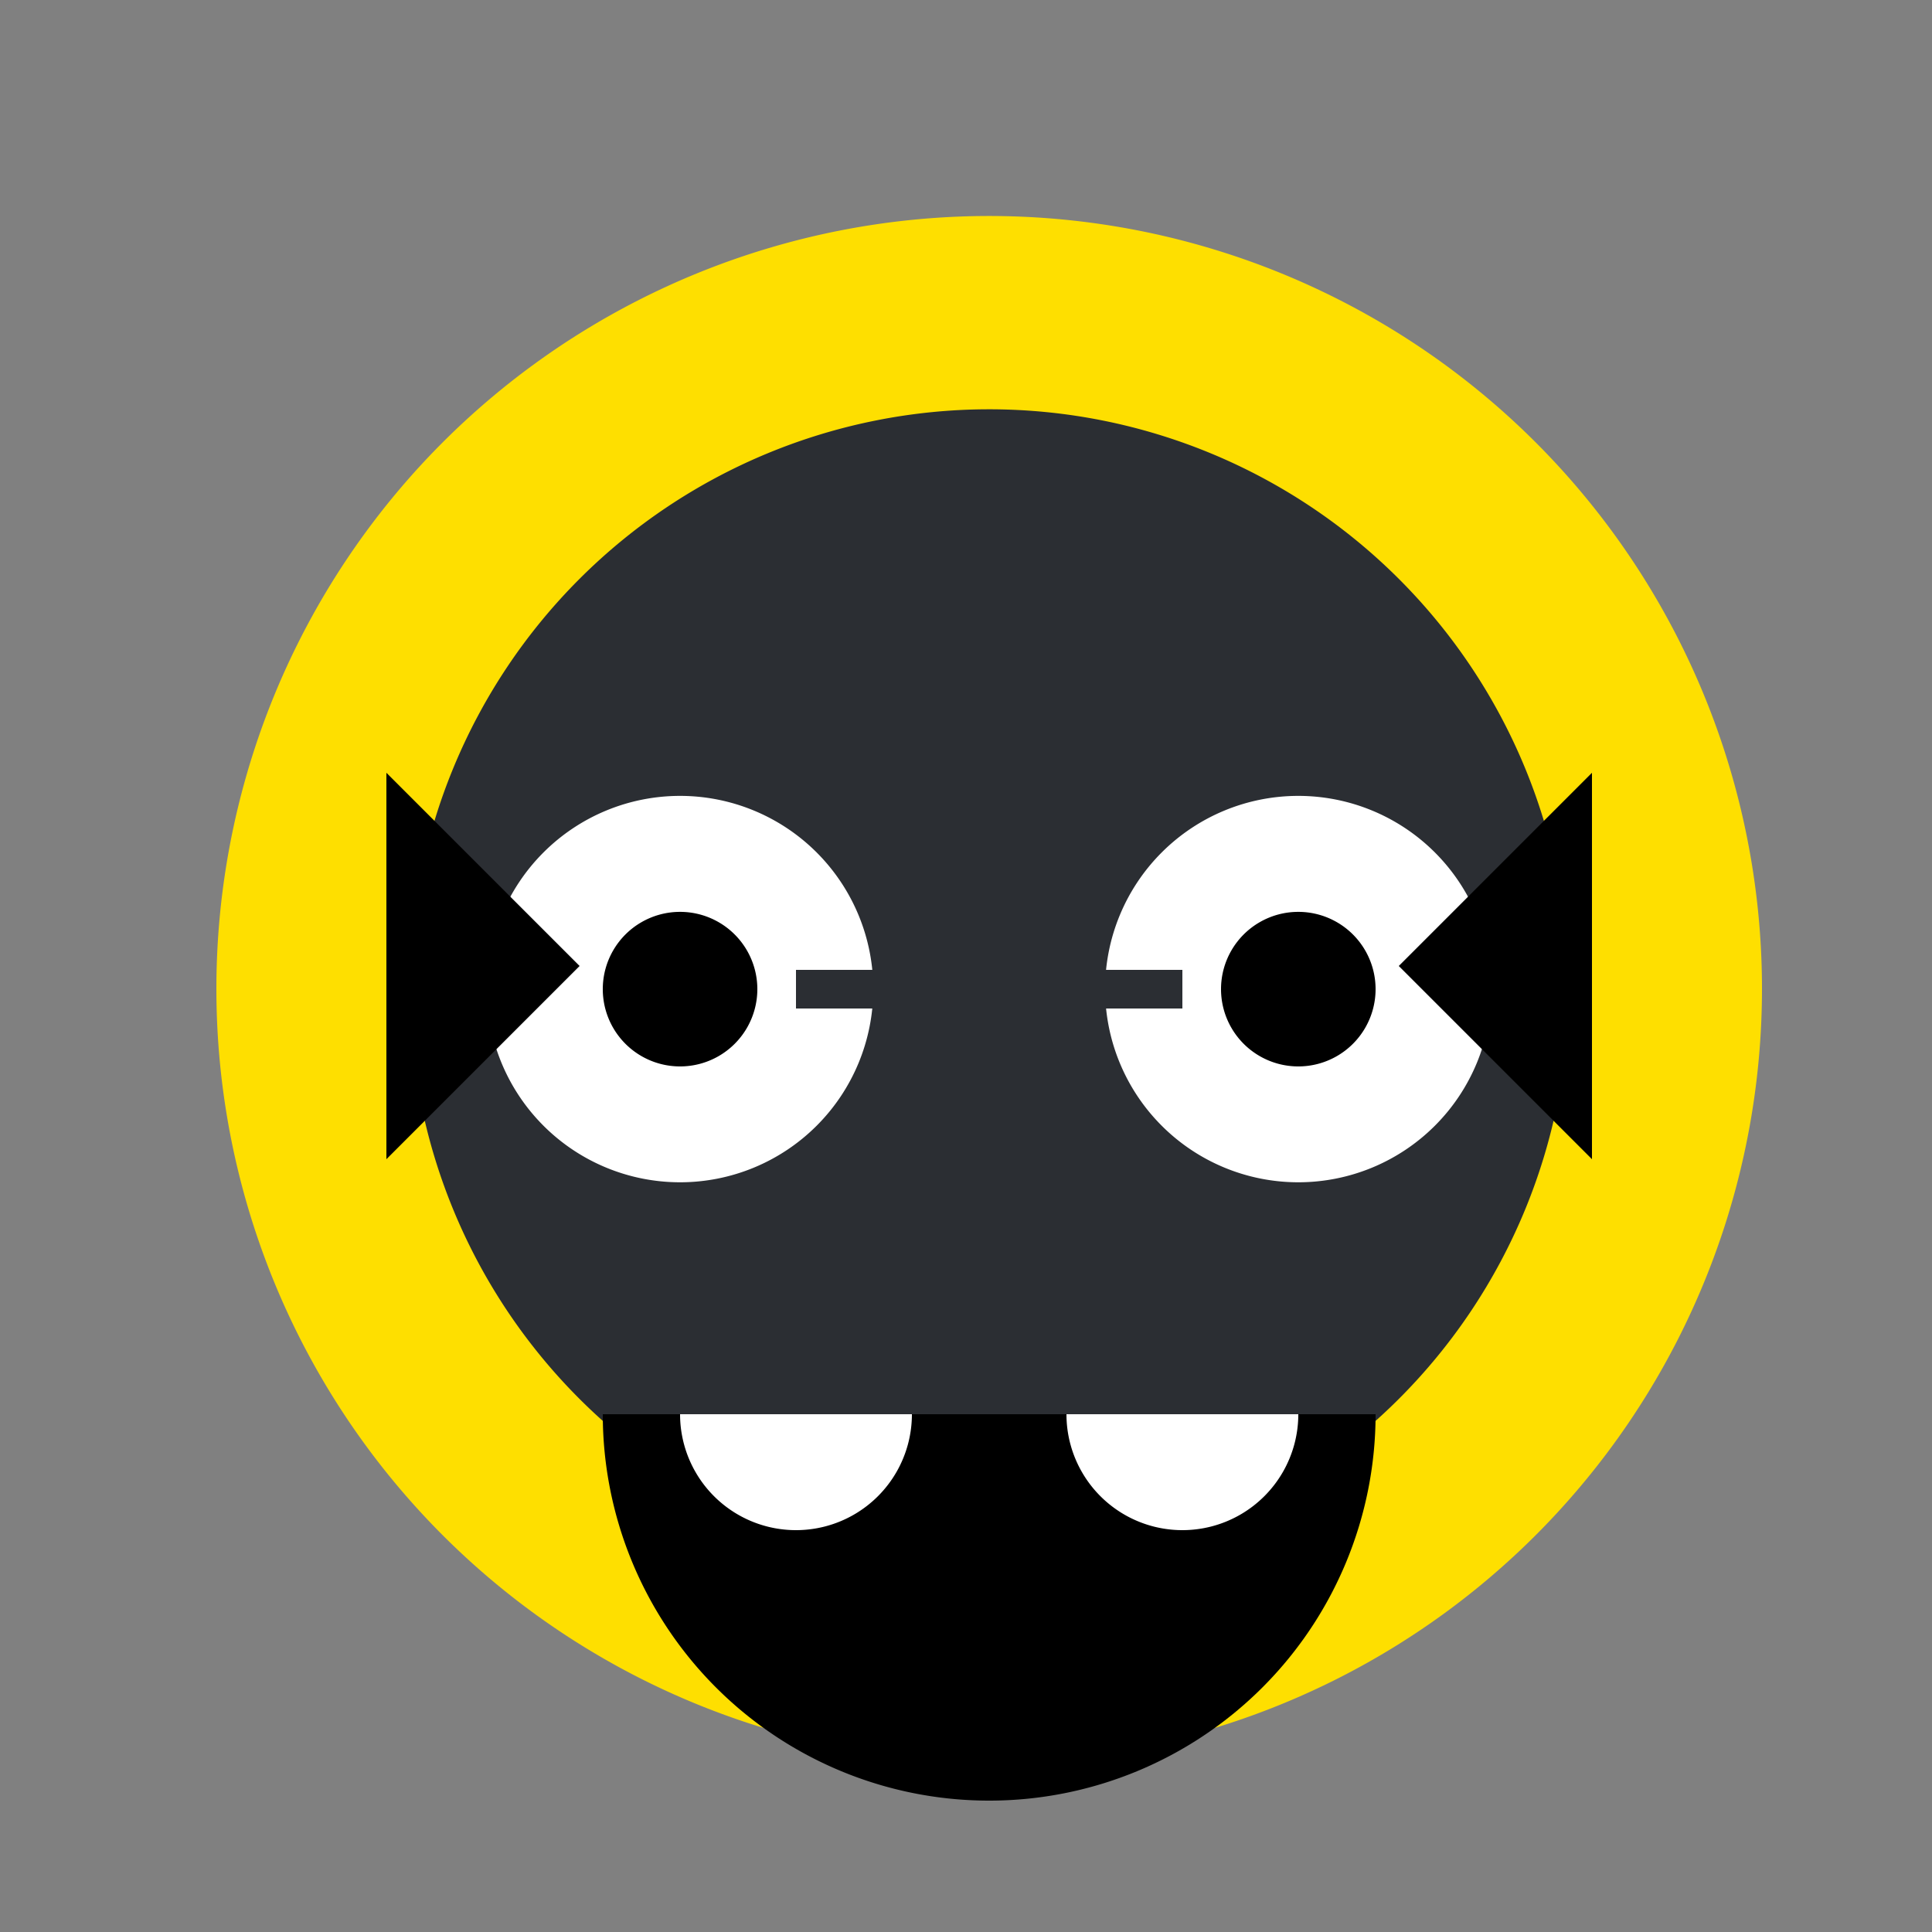
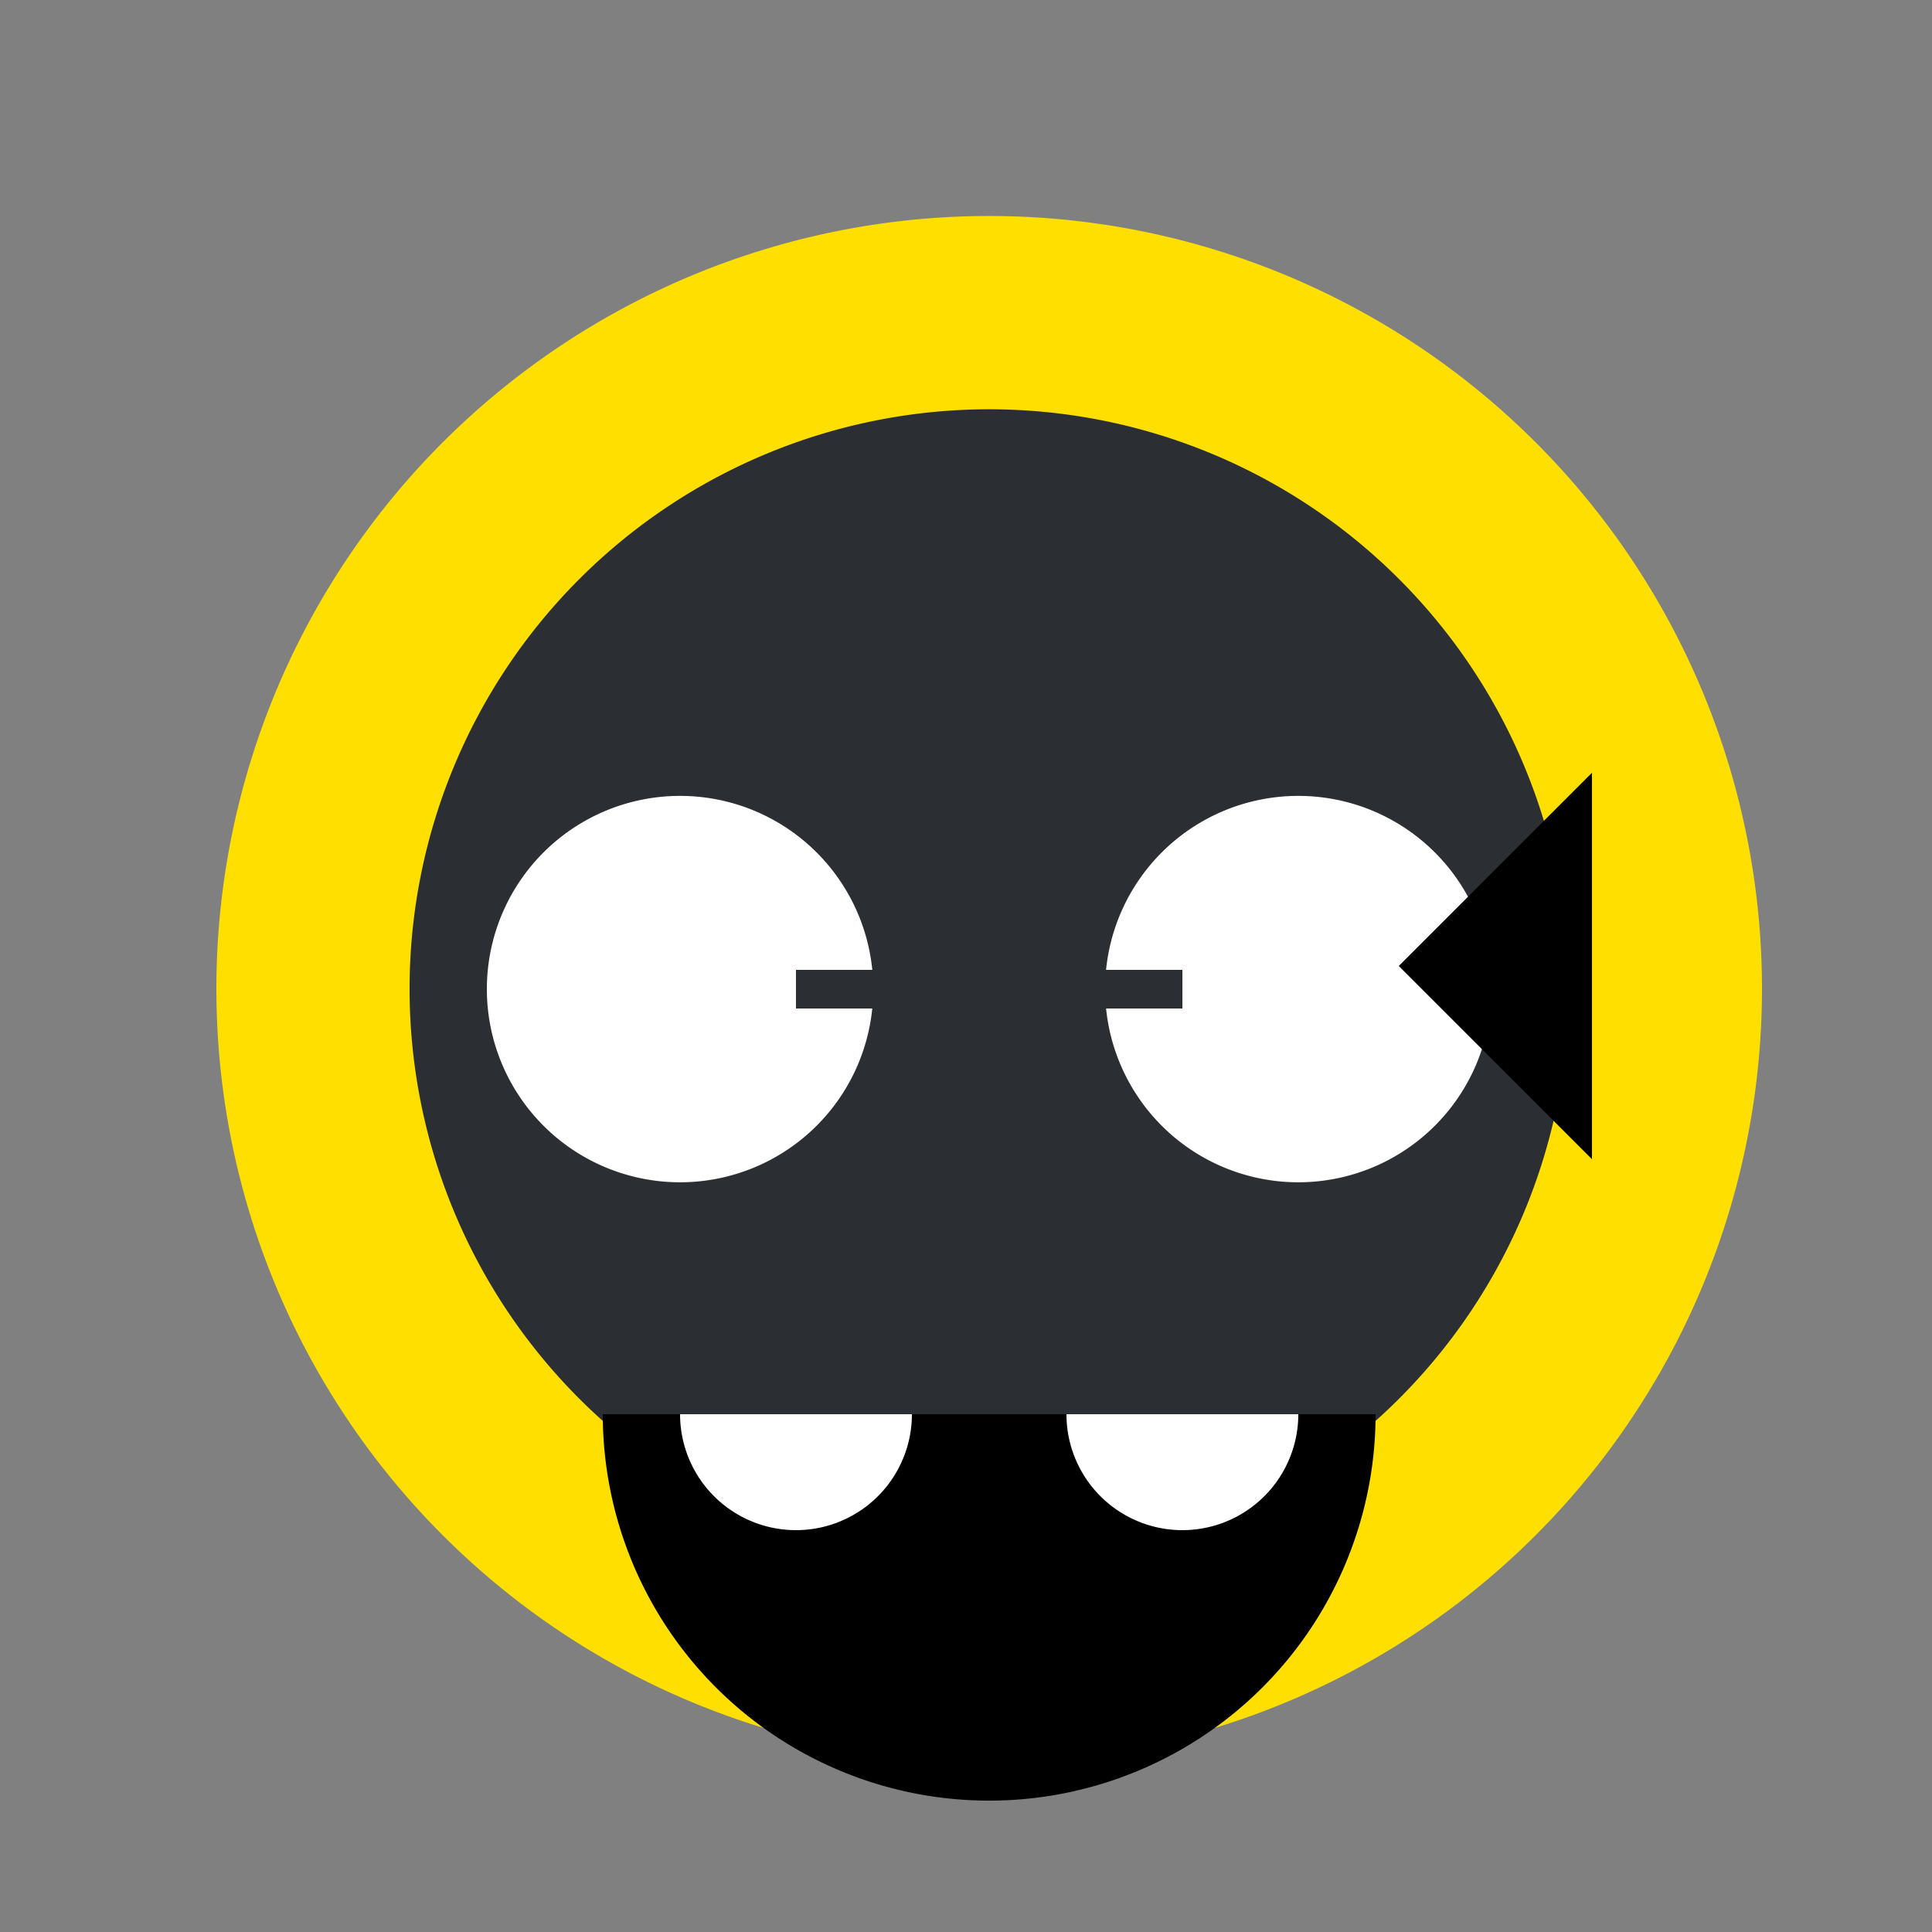
<svg xmlns="http://www.w3.org/2000/svg" width="500" height="500">
  <rect width="100%" height="100%" fill="#808080" stroke="none" />
  <defs />
  <g>
    <path fill="#FEDF00" stroke="none" paint-order="stroke fill markers" d=" M 456 256 A 200 200 0 1 1 456 255.8" />
    <path fill="#2B2E33" stroke="none" paint-order="stroke fill markers" d=" M 406 256 A 150 150 0 1 1 406 255.85" />
    <path fill="#FFF" stroke="none" paint-order="stroke fill markers" d=" M 386 256 A 50 50 0 1 1 386 255.95" />
    <path fill="#FFF" stroke="none" paint-order="stroke fill markers" d=" M 226 256 A 50 50 0 1 1 226 255.95" />
-     <path fill="#000" stroke="none" paint-order="stroke fill markers" d=" M 356 256 A 20 20 0 1 1 356 255.98" />
-     <path fill="#000" stroke="none" paint-order="stroke fill markers" d=" M 196 256 A 20 20 0 1 1 196 255.98" />
    <path fill="#000" stroke="none" paint-order="stroke fill markers" d=" M 356 366 A 100 100 0 0 1 156 366" />
    <path fill="#FFF" stroke="none" paint-order="stroke fill markers" d=" M 236 366 A 30 30 0 0 1 176 366" />
    <path fill="#FFF" stroke="none" paint-order="stroke fill markers" d=" M 336 366 A 30 30 0 0 1 276 366" />
    <path fill="none" stroke="#2B2E33" paint-order="fill stroke markers" d=" M 256 206 L 256 306" stroke-miterlimit="10" stroke-width="10" stroke-dasharray="" />
    <path fill="none" stroke="#2B2E33" paint-order="fill stroke markers" d=" M 206 256 L 306 256" stroke-miterlimit="10" stroke-width="10" stroke-dasharray="" />
    <path fill="#2B2E33" stroke="none" paint-order="stroke fill markers" d=" M 266 256 A 10 10 0 1 1 266 255.99" />
-     <path fill="#2B2E33" stroke="none" paint-order="stroke fill markers" d=" M 266 306 A 10 10 0 1 1 266 305.99" />
-     <path fill="#000" stroke="none" paint-order="stroke fill markers" d=" M 100 200 L 150 250 L 100 300" />
    <path fill="#000" stroke="none" paint-order="stroke fill markers" d=" M 412 200 L 362 250 L 412 300" />
  </g>
</svg>